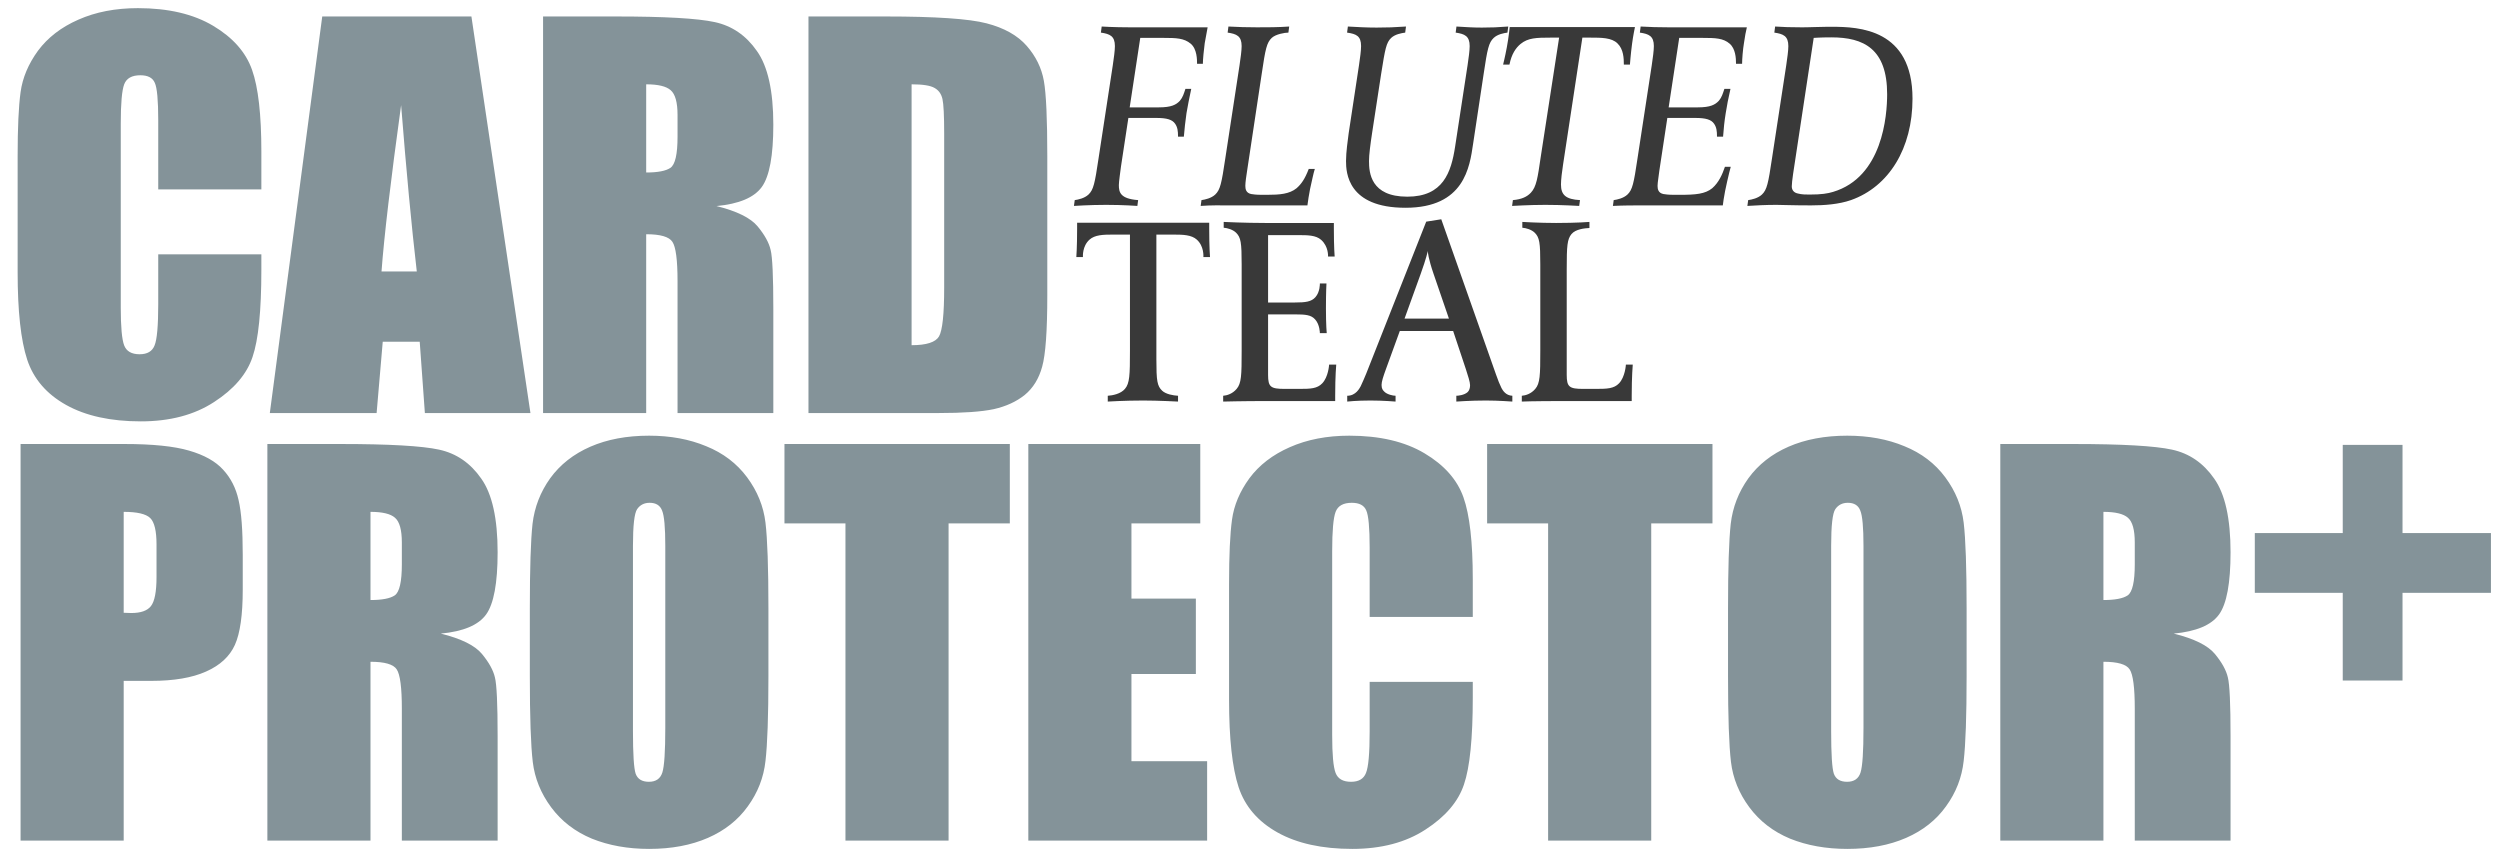
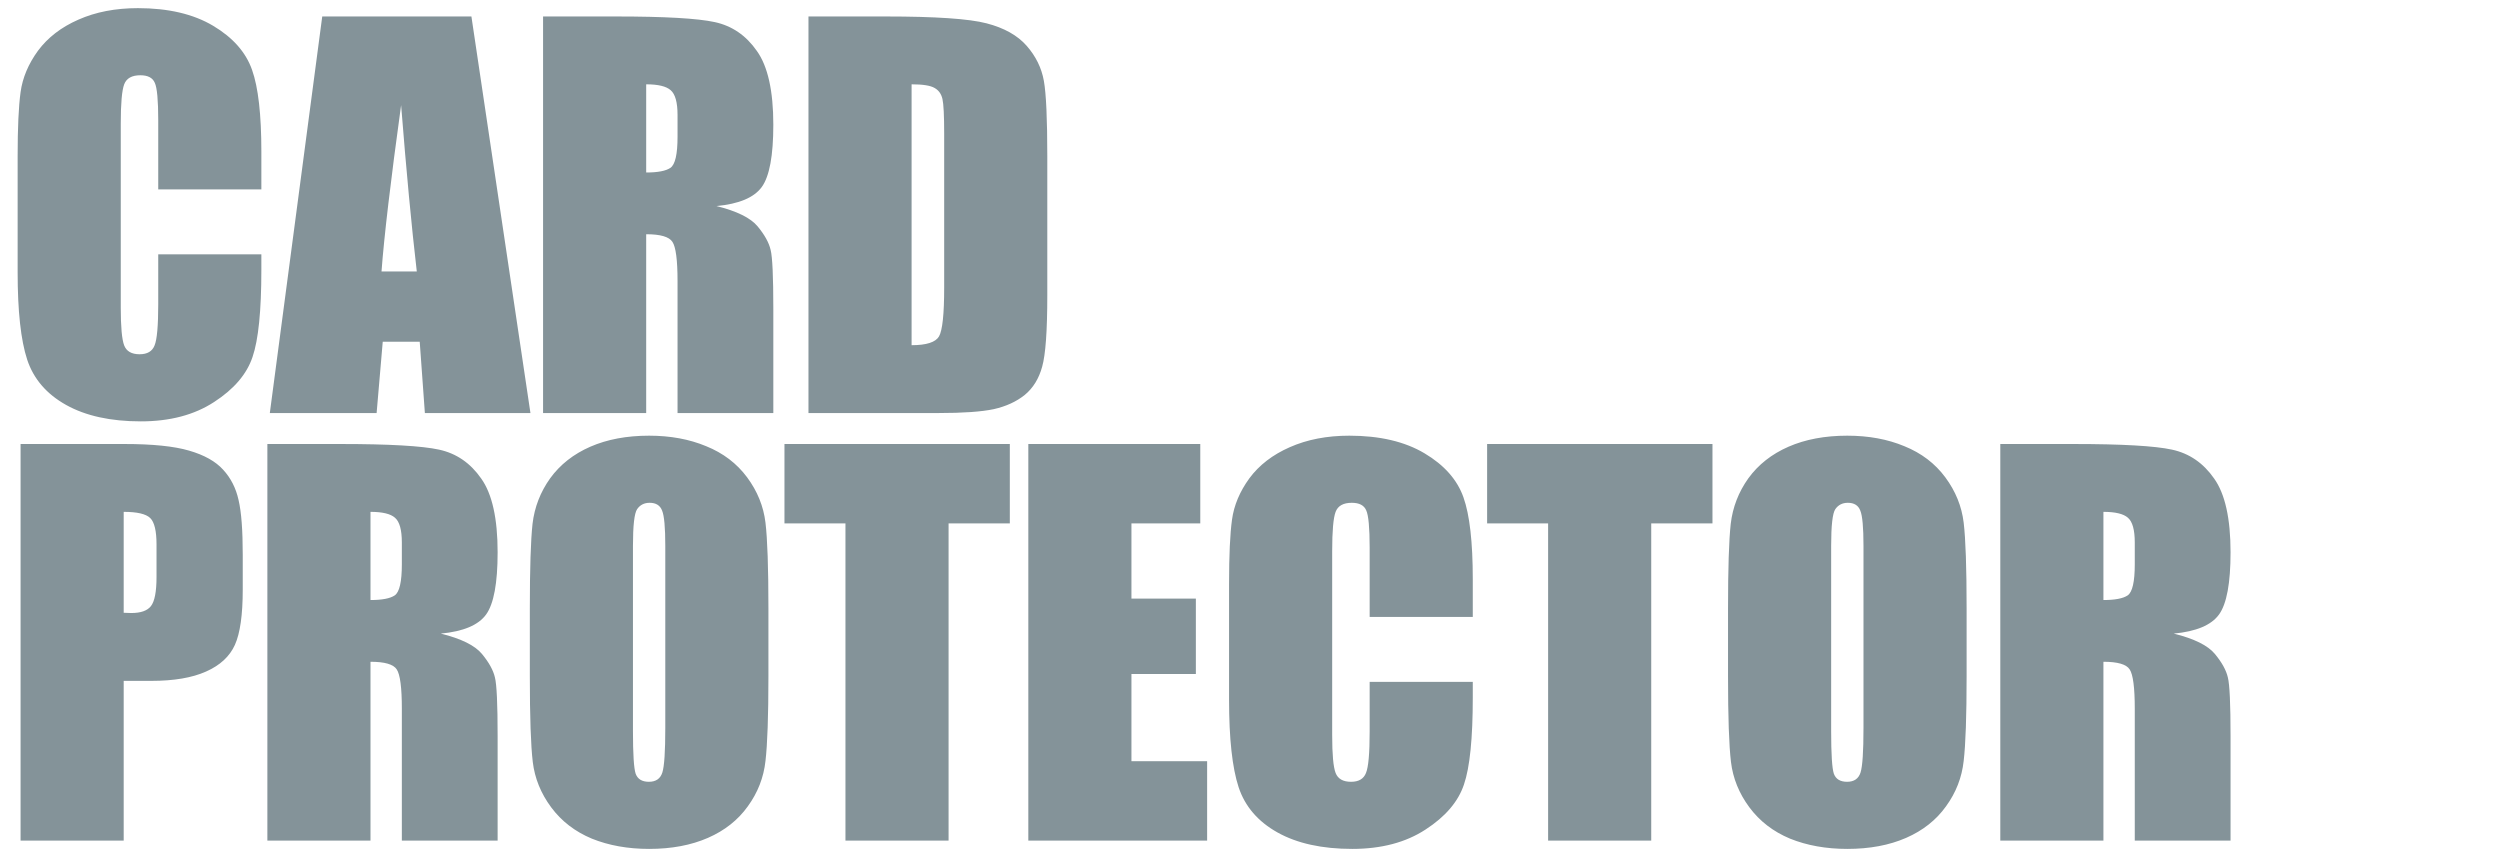
<svg xmlns="http://www.w3.org/2000/svg" width="345" height="118" viewBox="0 0 345 118" fill="none">
  <path d="M36.068 26.138H21.837V16.605C21.837 13.834 21.679 12.11 21.363 11.434C21.071 10.735 20.406 10.386 19.369 10.386C18.197 10.386 17.454 10.803 17.138 11.636C16.823 12.47 16.665 14.273 16.665 17.045V42.465C16.665 45.124 16.823 46.859 17.138 47.67C17.454 48.482 18.163 48.887 19.268 48.887C20.327 48.887 21.014 48.482 21.33 47.67C21.668 46.859 21.837 44.955 21.837 41.958V35.096H36.068V37.225C36.068 42.882 35.662 46.893 34.851 49.259C34.062 51.625 32.293 53.699 29.544 55.479C26.817 57.259 23.448 58.149 19.437 58.149C15.268 58.149 11.831 57.394 9.127 55.885C6.423 54.375 4.631 52.29 3.752 49.631C2.873 46.949 2.434 42.927 2.434 37.563V21.574C2.434 17.631 2.569 14.679 2.839 12.718C3.11 10.735 3.91 8.831 5.239 7.005C6.592 5.18 8.451 3.749 10.817 2.712C13.206 1.653 15.944 1.124 19.031 1.124C23.223 1.124 26.682 1.935 29.409 3.557C32.135 5.18 33.927 7.208 34.783 9.642C35.64 12.053 36.068 15.817 36.068 20.932V26.138ZM65.055 2.273L73.201 57H58.632L57.922 47.163H52.818L51.973 57H37.235L44.469 2.273H65.055ZM57.517 37.462C56.795 31.265 56.074 23.614 55.353 14.51C53.911 24.966 53.01 32.617 52.649 37.462H57.517ZM74.943 2.273H85.016C91.732 2.273 96.272 2.532 98.639 3.05C101.027 3.569 102.965 4.898 104.453 7.039C105.963 9.157 106.718 12.549 106.718 17.214C106.718 21.473 106.188 24.335 105.129 25.8C104.07 27.265 101.985 28.143 98.875 28.436C101.692 29.135 103.585 30.07 104.554 31.242C105.523 32.414 106.12 33.496 106.346 34.487C106.594 35.456 106.718 38.149 106.718 42.566V57H93.501V38.814C93.501 35.884 93.264 34.07 92.791 33.372C92.34 32.673 91.134 32.324 89.174 32.324V57H74.943V2.273ZM89.174 11.636V23.805C90.774 23.805 91.889 23.591 92.52 23.163C93.174 22.712 93.501 21.281 93.501 18.87V15.862C93.501 14.127 93.185 12.988 92.554 12.448C91.946 11.907 90.819 11.636 89.174 11.636ZM111.569 2.273H122.217C129.09 2.273 133.733 2.588 136.144 3.219C138.578 3.85 140.426 4.887 141.687 6.329C142.949 7.771 143.738 9.383 144.054 11.163C144.369 12.921 144.527 16.391 144.527 21.574V40.741C144.527 45.653 144.29 48.944 143.817 50.611C143.366 52.256 142.566 53.552 141.417 54.499C140.268 55.422 138.848 56.076 137.158 56.459C135.468 56.82 132.921 57 129.518 57H111.569V2.273ZM125.8 11.636V47.637C127.851 47.637 129.113 47.231 129.586 46.42C130.059 45.586 130.296 43.344 130.296 39.693V18.431C130.296 15.952 130.217 14.363 130.059 13.665C129.901 12.966 129.541 12.459 128.978 12.143C128.414 11.805 127.355 11.636 125.8 11.636ZM2.839 61.273H17.172C21.048 61.273 24.023 61.577 26.096 62.186C28.192 62.794 29.758 63.673 30.795 64.822C31.854 65.972 32.564 67.369 32.924 69.014C33.307 70.636 33.499 73.16 33.499 76.586V81.352C33.499 84.845 33.138 87.391 32.417 88.991C31.696 90.591 30.366 91.82 28.428 92.676C26.513 93.532 24 93.96 20.89 93.96H17.07V116H2.839V61.273ZM17.07 70.636V84.563C17.476 84.586 17.826 84.597 18.118 84.597C19.425 84.597 20.327 84.281 20.823 83.65C21.341 82.997 21.6 81.656 21.6 79.628V75.132C21.6 73.262 21.307 72.045 20.721 71.481C20.135 70.918 18.918 70.636 17.07 70.636ZM36.897 61.273H46.97C53.685 61.273 58.226 61.532 60.593 62.05C62.981 62.569 64.919 63.898 66.407 66.039C67.917 68.157 68.672 71.549 68.672 76.214C68.672 80.473 68.142 83.335 67.083 84.8C66.024 86.265 63.939 87.144 60.829 87.436C63.646 88.135 65.539 89.07 66.508 90.242C67.477 91.414 68.074 92.496 68.3 93.487C68.548 94.456 68.672 97.149 68.672 101.566V116H55.455V97.814C55.455 94.884 55.218 93.07 54.745 92.372C54.294 91.673 53.088 91.324 51.128 91.324V116H36.897V61.273ZM51.128 70.636V82.805C52.728 82.805 53.843 82.591 54.474 82.163C55.128 81.712 55.455 80.281 55.455 77.87V74.862C55.455 73.126 55.139 71.988 54.508 71.448C53.9 70.907 52.773 70.636 51.128 70.636ZM106.042 93.318C106.042 98.817 105.906 102.715 105.636 105.014C105.388 107.29 104.577 109.375 103.202 111.268C101.85 113.161 100.013 114.614 97.692 115.628C95.371 116.642 92.667 117.149 89.579 117.149C86.65 117.149 84.013 116.676 81.669 115.73C79.348 114.761 77.478 113.318 76.058 111.403C74.638 109.487 73.793 107.403 73.523 105.149C73.252 102.896 73.117 98.952 73.117 93.318V83.955C73.117 78.456 73.241 74.569 73.489 72.293C73.76 69.994 74.571 67.898 75.923 66.005C77.298 64.112 79.145 62.659 81.467 61.645C83.788 60.631 86.492 60.124 89.579 60.124C92.509 60.124 95.134 60.608 97.456 61.577C99.799 62.524 101.681 63.955 103.101 65.87C104.52 67.786 105.365 69.87 105.636 72.124C105.906 74.377 106.042 78.321 106.042 83.955V93.318ZM91.81 75.335C91.81 72.788 91.664 71.166 91.371 70.467C91.101 69.746 90.526 69.386 89.647 69.386C88.903 69.386 88.329 69.679 87.923 70.264C87.54 70.828 87.348 72.518 87.348 75.335V100.89C87.348 104.068 87.472 106.028 87.72 106.772C87.991 107.515 88.599 107.887 89.546 107.887C90.515 107.887 91.134 107.459 91.405 106.603C91.675 105.746 91.81 103.707 91.81 100.484V75.335ZM139.355 61.273V72.225H130.904V116H116.673V72.225H108.256V61.273H139.355ZM141.908 61.273H165.638V72.225H156.139V82.603H165.029V93.014H156.139V105.048H166.584V116H141.908V61.273ZM203.244 85.138H189.013V75.605C189.013 72.834 188.855 71.11 188.54 70.433C188.247 69.735 187.582 69.386 186.545 69.386C185.374 69.386 184.63 69.802 184.314 70.636C183.999 71.47 183.841 73.273 183.841 76.045V101.465C183.841 104.124 183.999 105.859 184.314 106.67C184.63 107.482 185.34 107.887 186.444 107.887C187.503 107.887 188.191 107.482 188.506 106.67C188.844 105.859 189.013 103.955 189.013 100.958V94.096H203.244V96.225C203.244 101.882 202.839 105.893 202.027 108.259C201.239 110.625 199.47 112.699 196.72 114.479C193.993 116.259 190.624 117.149 186.613 117.149C182.444 117.149 179.007 116.394 176.303 114.884C173.599 113.375 171.807 111.29 170.928 108.631C170.05 105.949 169.61 101.927 169.61 96.563V80.574C169.61 76.631 169.745 73.679 170.016 71.718C170.286 69.735 171.086 67.831 172.416 66.005C173.768 64.18 175.627 62.749 177.993 61.712C180.382 60.653 183.12 60.124 186.207 60.124C190.399 60.124 193.858 60.935 196.585 62.557C199.312 64.18 201.103 66.208 201.96 68.642C202.816 71.053 203.244 74.817 203.244 79.932V85.138ZM236.321 61.273V72.225H227.87V116H213.639V72.225H205.222V61.273H236.321ZM271.392 93.318C271.392 98.817 271.257 102.715 270.987 105.014C270.739 107.29 269.928 109.375 268.553 111.268C267.201 113.161 265.364 114.614 263.043 115.628C260.722 116.642 258.018 117.149 254.93 117.149C252.001 117.149 249.364 116.676 247.02 115.73C244.699 114.761 242.829 113.318 241.409 111.403C239.989 109.487 239.144 107.403 238.874 105.149C238.604 102.896 238.468 98.952 238.468 93.318V83.955C238.468 78.456 238.592 74.569 238.84 72.293C239.111 69.994 239.922 67.898 241.274 66.005C242.649 64.112 244.497 62.659 246.818 61.645C249.139 60.631 251.843 60.124 254.93 60.124C257.86 60.124 260.485 60.608 262.807 61.577C265.15 62.524 267.032 63.955 268.452 65.87C269.871 67.786 270.716 69.87 270.987 72.124C271.257 74.377 271.392 78.321 271.392 83.955V93.318ZM257.161 75.335C257.161 72.788 257.015 71.166 256.722 70.467C256.452 69.746 255.877 69.386 254.998 69.386C254.254 69.386 253.68 69.679 253.274 70.264C252.891 70.828 252.699 72.518 252.699 75.335V100.89C252.699 104.068 252.823 106.028 253.071 106.772C253.342 107.515 253.95 107.887 254.897 107.887C255.866 107.887 256.485 107.459 256.756 106.603C257.026 105.746 257.161 103.707 257.161 100.484V75.335ZM276.041 61.273H286.114C292.83 61.273 297.371 61.532 299.737 62.05C302.126 62.569 304.064 63.898 305.551 66.039C307.061 68.157 307.816 71.549 307.816 76.214C307.816 80.473 307.286 83.335 306.227 84.8C305.168 86.265 303.084 87.144 299.974 87.436C302.791 88.135 304.684 89.07 305.653 90.242C306.622 91.414 307.219 92.496 307.444 93.487C307.692 94.456 307.816 97.149 307.816 101.566V116H294.599V97.814C294.599 94.884 294.362 93.07 293.889 92.372C293.438 91.673 292.233 91.324 290.272 91.324V116H276.041V61.273ZM290.272 70.636V82.805C291.872 82.805 292.988 82.591 293.619 82.163C294.272 81.712 294.599 80.281 294.599 77.87V74.862C294.599 73.126 294.283 71.988 293.652 71.448C293.044 70.907 291.917 70.636 290.272 70.636Z" fill="#849399" />
-   <path d="M311.163 73.563H323.299V61.394H331.547V73.563H343.75V81.811H331.547V93.913H323.299V81.811H311.163V73.563Z" fill="#849399" />
-   <path d="M166.653 3.77L166.252 5.958C166.142 6.796 165.996 8.182 165.996 8.802H165.194C165.194 8.255 165.194 6.76 164.319 6.031C163.408 5.265 162.314 5.229 160.564 5.229H157.356L155.897 14.817H159.908C161.658 14.817 162.314 14.453 162.825 13.906C163.226 13.432 163.371 12.922 163.59 12.265H164.392C164.137 13.505 163.882 14.672 163.736 15.62C163.59 16.713 163.444 17.843 163.371 18.864H162.569C162.569 18.062 162.496 17.552 162.168 17.078C161.767 16.494 161.002 16.276 159.58 16.276H155.715L154.694 22.984C154.621 23.604 154.402 25.062 154.402 25.536C154.402 26.521 154.585 27.432 157.064 27.615L156.955 28.417C156.955 28.417 155.022 28.271 152.652 28.271C150.392 28.271 148.204 28.417 148.204 28.417L148.314 27.615C148.824 27.542 149.663 27.359 150.21 26.849C150.902 26.193 151.085 25.318 151.595 21.89L153.564 9.02C153.71 8.036 153.856 6.979 153.856 6.359C153.856 4.973 153.163 4.682 151.923 4.5L152.033 3.661C152.033 3.661 153.71 3.77 155.897 3.77H166.653ZM181.445 23.312C181.226 24.005 181.044 24.989 180.789 26.083C180.643 26.885 180.497 27.688 180.424 28.344H169.705C168.283 28.344 167.226 28.307 165.695 28.417L165.804 27.615C166.315 27.542 167.153 27.359 167.7 26.849C168.393 26.193 168.575 25.318 169.086 21.89L171.054 9.02C171.2 8.036 171.346 6.979 171.346 6.359C171.346 4.973 170.653 4.682 169.414 4.5L169.523 3.661C170.872 3.734 172.075 3.77 173.461 3.77C174.883 3.77 176.377 3.77 177.909 3.661L177.799 4.5C177.289 4.5 176.049 4.718 175.502 5.229C174.81 5.885 174.627 6.724 174.117 10.187L172.112 23.495C172.002 24.187 171.856 25.172 171.856 25.646C171.856 26.12 171.966 26.63 172.658 26.776C172.914 26.812 173.278 26.885 174.153 26.885H174.846C176.596 26.885 177.945 26.776 178.929 25.974C179.586 25.391 180.06 24.734 180.607 23.312H181.445ZM208.137 3.661L208.028 4.5C207.517 4.572 206.679 4.718 206.132 5.229C205.439 5.885 205.257 6.76 204.746 10.187L203.288 19.849C202.814 23.057 202.085 28.672 193.954 28.672C185.97 28.672 185.751 23.823 185.751 22.219C185.751 20.943 186.006 19.302 186.116 18.39L187.538 9.02C187.683 8.036 187.829 6.979 187.829 6.359C187.829 4.973 187.173 4.682 185.897 4.5L186.006 3.661C187.355 3.734 188.558 3.807 189.98 3.807C191.366 3.807 192.496 3.77 194.027 3.661L193.918 4.5C193.407 4.572 192.532 4.718 191.986 5.229C191.293 5.885 191.147 6.76 190.6 10.187L189.36 18.281C189.105 19.958 188.923 21.38 188.923 22.219C188.923 23.823 189.142 27.141 194.21 27.141C199.131 27.141 200.262 23.823 200.809 20.213L202.522 9.02C202.668 8.036 202.814 6.979 202.814 6.359C202.814 4.973 202.121 4.682 200.882 4.5L200.991 3.661C202.34 3.734 203.106 3.807 204.491 3.807C205.876 3.807 206.642 3.77 208.137 3.661ZM225.623 3.734C225.623 3.734 225.368 4.937 225.222 6.067C225.039 7.453 224.93 8.911 224.93 8.911H224.091C224.091 8.072 224.055 6.796 223.216 5.994C222.414 5.192 220.992 5.192 219.461 5.192H218.367L215.706 22.693C215.56 23.604 215.414 24.807 215.414 25.463C215.414 26.922 216.107 27.505 218.039 27.615L217.93 28.417C217.857 28.417 215.596 28.271 213.263 28.271C211.039 28.271 208.779 28.417 208.669 28.417L208.779 27.615C210.018 27.505 210.747 27.141 211.258 26.594C212.023 25.792 212.206 24.515 212.607 21.745L215.159 5.192H213.992C211.987 5.192 210.857 5.229 209.836 6.067C209.18 6.614 208.596 7.453 208.305 8.911H207.43C207.43 8.875 207.685 7.927 207.94 6.541C208.195 5.192 208.341 3.734 208.341 3.734H225.623ZM241.066 3.77C240.956 4.171 240.774 5.156 240.665 5.958C240.519 6.796 240.409 8.182 240.409 8.802H239.571C239.571 8 239.498 6.724 238.696 6.031C237.821 5.265 236.727 5.229 234.941 5.229H231.732L230.274 14.817H234.284C236.034 14.817 236.691 14.453 237.201 13.906C237.602 13.432 237.748 12.922 237.967 12.265H238.805C238.514 13.505 238.295 14.672 238.149 15.62C237.967 16.713 237.857 17.843 237.784 18.864H236.946C236.946 18.062 236.873 17.552 236.545 17.078C236.144 16.494 235.378 16.276 233.956 16.276H230.092L228.998 23.495C228.925 24.187 228.743 25.172 228.743 25.646C228.743 26.12 228.852 26.63 229.545 26.776C229.8 26.812 230.164 26.885 231.039 26.885H231.805C233.993 26.885 235.305 26.776 236.29 25.974C237.201 25.172 237.675 24.078 238.04 23.021H238.842C238.659 23.677 238.04 26.229 237.857 27.542L237.748 28.344H226.591C225.425 28.344 224.076 28.344 222.581 28.417L222.69 27.615C223.201 27.542 224.039 27.359 224.586 26.849C225.279 26.193 225.461 25.318 225.972 21.89L227.94 9.02C228.086 8.036 228.232 6.979 228.232 6.359C228.232 4.973 227.539 4.682 226.3 4.5L226.409 3.661C227.795 3.734 228.706 3.77 230.274 3.77H241.066ZM263.926 13.614C263.926 20.469 260.682 25.755 255.431 27.615C253.754 28.198 251.749 28.344 249.926 28.344C247.301 28.344 245.916 28.271 245.15 28.271C243.655 28.271 242.343 28.344 241.139 28.417L241.249 27.615C241.759 27.542 242.598 27.359 243.145 26.849C243.837 26.193 244.02 25.318 244.53 21.89L246.499 9.02C246.645 8.036 246.791 6.979 246.791 6.359C246.791 4.973 246.098 4.682 244.858 4.5L244.968 3.661C246.134 3.734 247.009 3.77 248.577 3.77C249.051 3.77 249.379 3.77 250.473 3.734C251.786 3.697 252.332 3.697 252.806 3.697C256.525 3.697 263.926 3.989 263.926 13.614ZM260.426 12.995C260.426 6.724 257.181 5.156 252.733 5.156C251.093 5.156 250.473 5.229 250.291 5.229L247.447 24.005C247.338 24.771 247.265 25.391 247.265 25.719C247.265 26.229 247.556 26.594 248.103 26.703C248.65 26.849 249.197 26.849 249.707 26.849C251.384 26.849 252.223 26.703 252.952 26.484C259.807 24.443 260.426 15.948 260.426 12.995ZM166.981 35.474H166.069C166.069 35.401 166.179 33.979 165.158 33.067C164.429 32.411 163.262 32.374 161.986 32.374H159.58V49.547C159.58 52.573 159.689 53.266 160.382 53.922C160.892 54.396 161.877 54.578 162.569 54.615V55.417C162.569 55.417 159.835 55.271 157.757 55.271C155.205 55.271 152.871 55.417 152.871 55.417V54.615C153.527 54.578 154.658 54.359 155.241 53.667C155.897 52.901 155.934 51.771 155.934 48.38V32.374H153.527C152.251 32.374 151.085 32.411 150.356 33.067C149.335 33.979 149.444 35.401 149.444 35.474H148.533C148.533 35.474 148.642 34.161 148.642 31.536V30.734H166.871V31.536C166.871 34.161 166.981 35.474 166.981 35.474ZM184.401 50.312C184.401 50.312 184.256 51.844 184.256 54.578V55.344H174.813C171.422 55.344 168.797 55.417 168.797 55.417V54.615C169.307 54.578 170.073 54.359 170.656 53.667C171.313 52.901 171.349 51.807 171.349 48.38V36.494C171.349 33.468 171.24 32.776 170.583 32.119C170.146 31.682 169.38 31.463 168.87 31.427V30.625C168.87 30.625 171.787 30.77 174.594 30.77H184.073V31.572C184.073 34.197 184.183 35.401 184.183 35.401H183.271C183.271 35.328 183.344 34.015 182.323 33.104C181.594 32.447 180.427 32.447 179.151 32.447H174.995V41.745H178.714C180.172 41.745 180.974 41.635 181.521 41.015C182.177 40.286 182.141 39.156 182.141 39.12H183.052C183.052 39.12 182.98 40.25 182.98 42.583C182.98 44.916 183.089 45.974 183.089 45.974H182.141C182.141 45.937 182.141 44.807 181.485 44.078C180.938 43.458 180.172 43.385 178.677 43.385H174.995V51.734C174.995 53.411 175.36 53.667 177.292 53.667H179.334C180.865 53.667 181.776 53.63 182.469 52.901C183.308 52.026 183.417 50.385 183.417 50.312H184.401ZM208.703 55.417C208.703 55.417 206.807 55.271 205.057 55.271C202.942 55.271 200.973 55.417 200.973 55.417V54.615C201.192 54.615 202.067 54.542 202.541 54.104C202.76 53.885 202.869 53.557 202.869 53.156C202.869 52.719 202.577 51.844 202.286 50.932L200.536 45.682H193.171L191.275 50.896C190.874 51.989 190.655 52.682 190.655 53.12C190.655 53.667 190.838 53.849 191.056 54.068C191.421 54.432 192.223 54.615 192.588 54.615V55.417C192.588 55.417 190.911 55.271 189.124 55.271C187.192 55.271 185.916 55.417 185.916 55.417V54.615C187.119 54.615 187.629 53.557 187.775 53.302C187.957 52.938 188.395 51.917 188.541 51.552L196.817 30.588L198.895 30.26L206.442 51.661C206.734 52.5 206.953 53.047 207.208 53.557C207.39 53.885 207.791 54.578 208.703 54.615V55.417ZM199.952 43.968L197.838 37.807C197.109 35.692 197.036 34.781 197.036 34.635C196.999 34.781 196.853 35.583 196.051 37.807L193.827 43.968H199.952ZM225.321 50.312C225.321 50.312 225.176 51.917 225.176 54.651V55.344H216.097C211.248 55.344 210.009 55.417 210.009 55.417V54.615C210.519 54.578 211.285 54.359 211.868 53.667C212.524 52.901 212.561 51.807 212.561 48.38V36.494C212.561 33.468 212.451 32.776 211.795 32.119C211.358 31.682 210.592 31.463 210.081 31.427V30.625C210.081 30.625 212.451 30.77 214.748 30.77C217.628 30.77 219.342 30.625 219.342 30.625V31.463C218.686 31.5 217.446 31.609 216.863 32.302C216.28 33.031 216.207 33.869 216.207 37.187V51.734C216.207 53.411 216.571 53.667 218.504 53.667H220.254C221.785 53.667 222.733 53.63 223.425 52.901C224.264 52.026 224.373 50.385 224.373 50.312H225.321Z" fill="#393939" />
</svg>